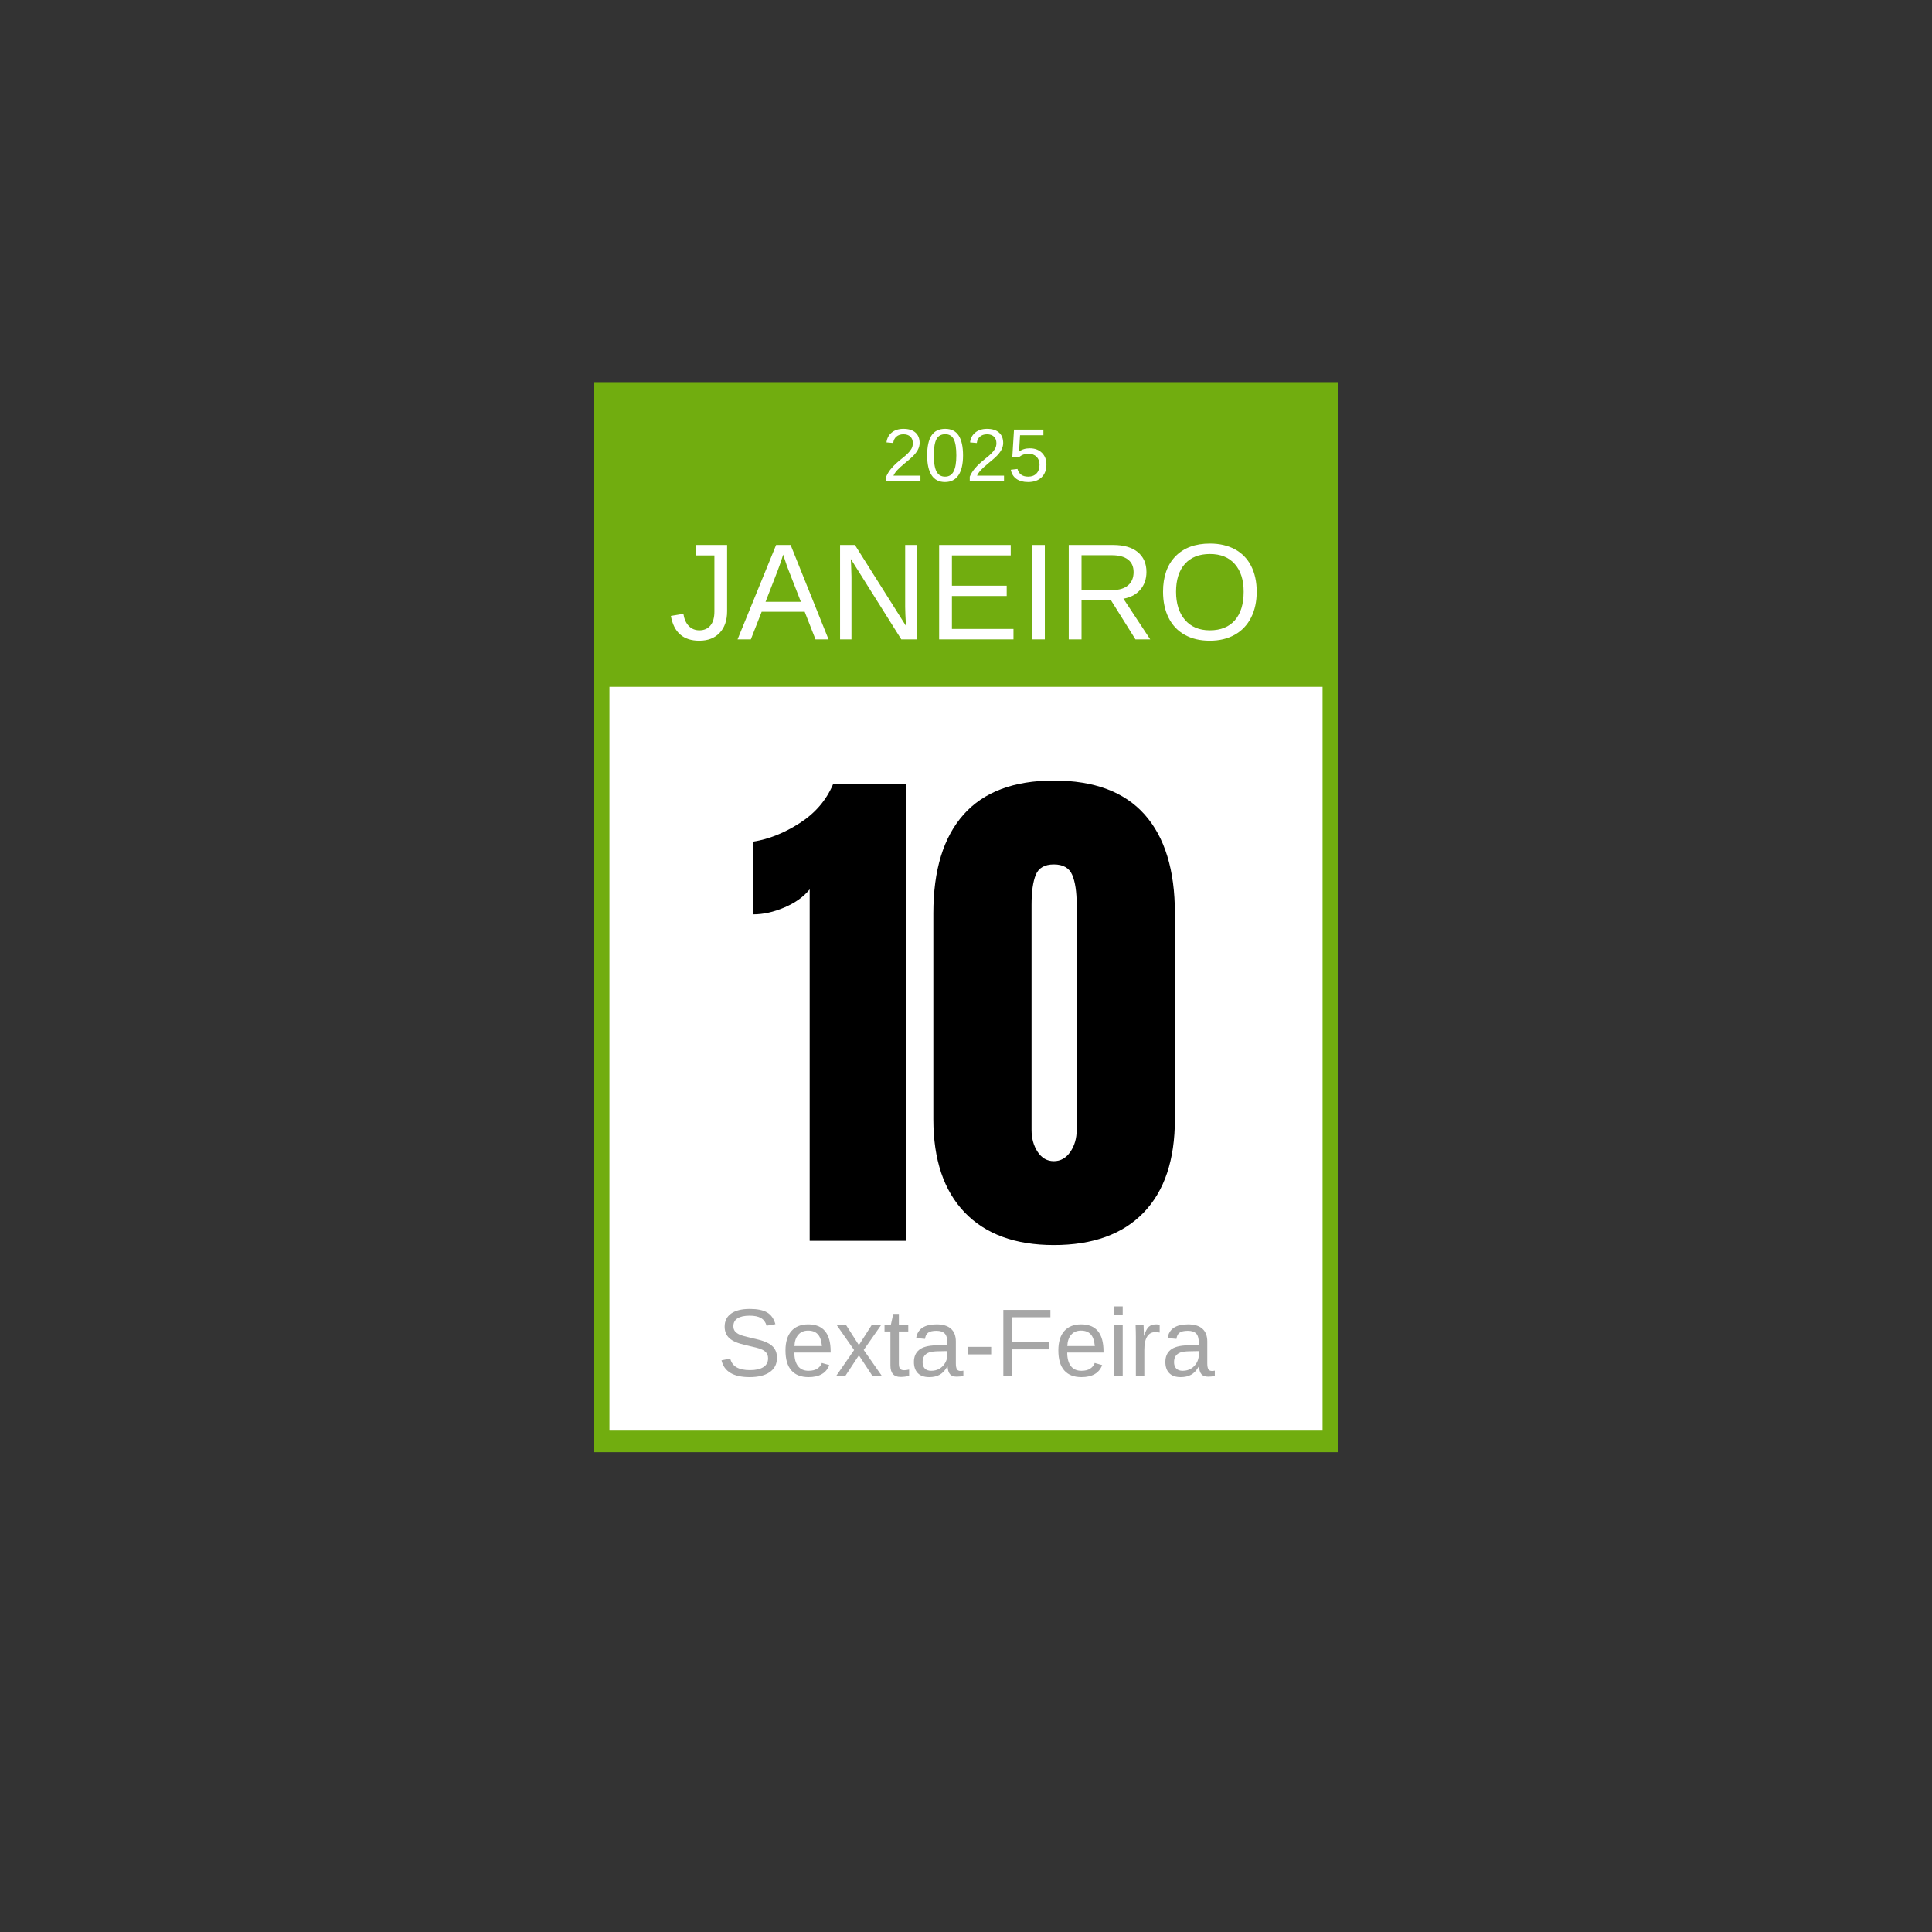
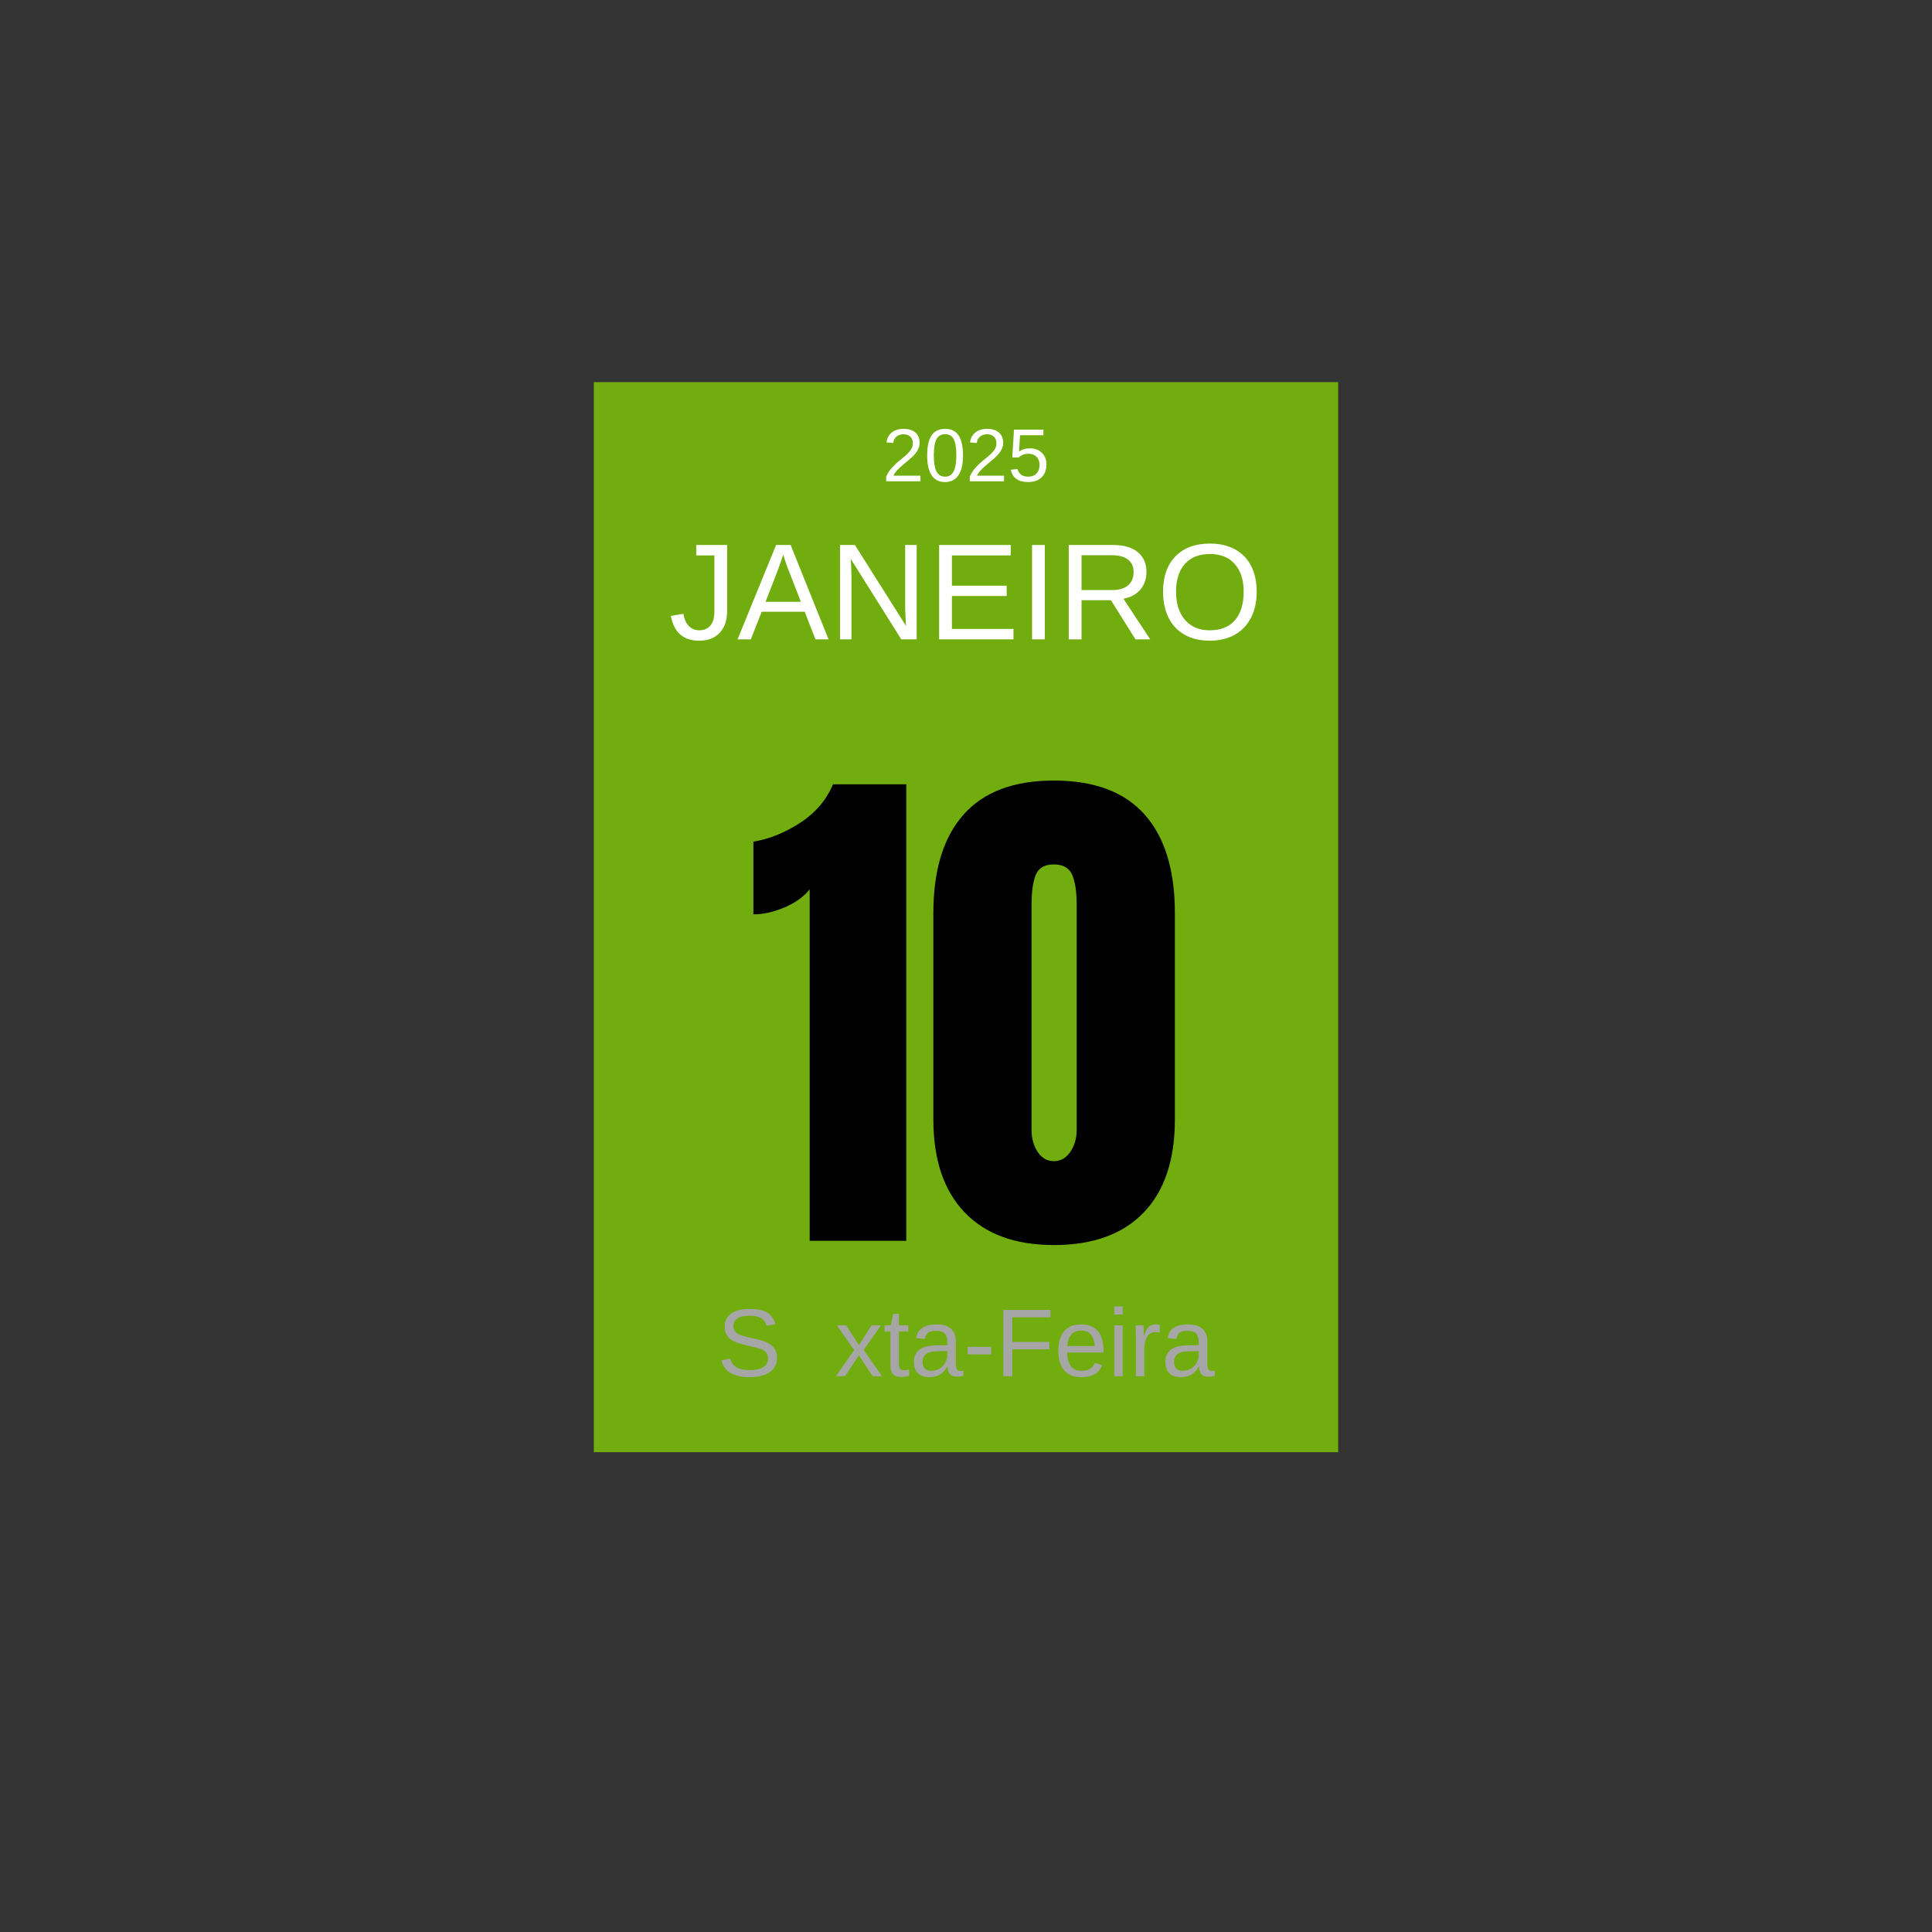
<svg xmlns="http://www.w3.org/2000/svg" version="1.0" preserveAspectRatio="xMidYMid meet" height="1080" viewBox="0 0 810 810" zoomAndPan="magnify" width="1080">
  <rect x="0" y="0" width="810" height="810" fill="#333333" stroke="none" />
  <defs>
    <g />
    <clipPath id="34ca60a976">
      <path clip-rule="nonzero" d="M 248.957 160.215 L 561.043 160.215 L 561.043 609 L 248.957 609 Z M 248.957 160.215" />
    </clipPath>
    <clipPath id="68546be3df">
-       <path clip-rule="nonzero" d="M 255.508 287.957 L 554.492 287.957 L 554.492 600 L 255.508 600 Z M 255.508 287.957" />
-     </clipPath>
+       </clipPath>
  </defs>
  <g clip-path="url(#34ca60a976)">
    <path fill-rule="nonzero" fill-opacity="1" d="M 248.957 160.215 L 561.043 160.215 L 561.043 608.84 L 248.957 608.84 Z M 248.957 160.215" fill="#71ad0f" />
  </g>
  <g clip-path="url(#68546be3df)">
    <path fill-rule="nonzero" fill-opacity="1" d="M 255.508 287.957 L 554.492 287.957 L 554.492 599.789 L 255.508 599.789 Z M 255.508 287.957" fill="#ffffff" />
  </g>
  <g fill-opacity="1" fill="#ffffff">
    <g transform="translate(369.961, 201.796)">
      <g>
        <path d="M 1.578 0 L 1.578 -1.953 C 2.109 -3.148 2.75 -4.207 3.5 -5.125 C 4.25 -6.039 5.039 -6.867 5.875 -7.609 C 6.707 -8.359 7.531 -9.051 8.344 -9.688 C 9.156 -10.32 9.891 -10.957 10.547 -11.594 C 11.203 -12.227 11.734 -12.895 12.141 -13.594 C 12.547 -14.289 12.75 -15.082 12.75 -15.969 C 12.75 -17.156 12.398 -18.078 11.703 -18.734 C 11.004 -19.391 10.035 -19.719 8.797 -19.719 C 7.617 -19.719 6.645 -19.395 5.875 -18.75 C 5.113 -18.113 4.664 -17.219 4.531 -16.062 L 1.703 -16.312 C 1.91 -18.051 2.645 -19.43 3.906 -20.453 C 5.176 -21.484 6.805 -22 8.797 -22 C 10.984 -22 12.66 -21.484 13.828 -20.453 C 15.004 -19.422 15.594 -17.957 15.594 -16.062 C 15.594 -15.219 15.398 -14.379 15.016 -13.547 C 14.629 -12.723 14.055 -11.895 13.297 -11.062 C 12.547 -10.227 11.098 -8.941 8.953 -7.203 C 7.773 -6.234 6.836 -5.363 6.141 -4.594 C 5.441 -3.82 4.938 -3.078 4.625 -2.359 L 15.938 -2.359 L 15.938 0 Z M 1.578 0" />
      </g>
    </g>
    <g transform="translate(387.48, 201.796)">
      <g>
        <path d="M 16.281 -10.844 C 16.281 -7.227 15.641 -4.461 14.359 -2.547 C 13.086 -0.641 11.207 0.312 8.719 0.312 C 6.227 0.312 4.359 -0.633 3.109 -2.531 C 1.859 -4.438 1.234 -7.207 1.234 -10.844 C 1.234 -14.562 1.836 -17.348 3.047 -19.203 C 4.266 -21.066 6.188 -22 8.812 -22 C 11.363 -22 13.242 -21.055 14.453 -19.172 C 15.672 -17.297 16.281 -14.52 16.281 -10.844 Z M 13.469 -10.844 C 13.469 -13.969 13.109 -16.234 12.391 -17.641 C 11.672 -19.047 10.477 -19.75 8.812 -19.75 C 7.113 -19.75 5.891 -19.055 5.141 -17.672 C 4.398 -16.285 4.031 -14.008 4.031 -10.844 C 4.031 -7.77 4.406 -5.52 5.156 -4.094 C 5.914 -2.664 7.113 -1.953 8.75 -1.953 C 10.383 -1.953 11.578 -2.68 12.328 -4.141 C 13.086 -5.598 13.469 -7.832 13.469 -10.844 Z M 13.469 -10.844" />
      </g>
    </g>
    <g transform="translate(404.999, 201.796)">
      <g>
        <path d="M 1.578 0 L 1.578 -1.953 C 2.109 -3.148 2.75 -4.207 3.5 -5.125 C 4.25 -6.039 5.039 -6.867 5.875 -7.609 C 6.707 -8.359 7.531 -9.051 8.344 -9.688 C 9.156 -10.32 9.891 -10.957 10.547 -11.594 C 11.203 -12.227 11.734 -12.895 12.141 -13.594 C 12.547 -14.289 12.75 -15.082 12.75 -15.969 C 12.75 -17.156 12.398 -18.078 11.703 -18.734 C 11.004 -19.391 10.035 -19.719 8.797 -19.719 C 7.617 -19.719 6.645 -19.395 5.875 -18.75 C 5.113 -18.113 4.664 -17.219 4.531 -16.062 L 1.703 -16.312 C 1.91 -18.051 2.645 -19.43 3.906 -20.453 C 5.176 -21.484 6.805 -22 8.797 -22 C 10.984 -22 12.66 -21.484 13.828 -20.453 C 15.004 -19.422 15.594 -17.957 15.594 -16.062 C 15.594 -15.219 15.398 -14.379 15.016 -13.547 C 14.629 -12.723 14.055 -11.895 13.297 -11.062 C 12.547 -10.227 11.098 -8.941 8.953 -7.203 C 7.773 -6.234 6.836 -5.363 6.141 -4.594 C 5.441 -3.82 4.938 -3.078 4.625 -2.359 L 15.938 -2.359 L 15.938 0 Z M 1.578 0" />
      </g>
    </g>
    <g transform="translate(422.517, 201.796)">
      <g>
        <path d="M 16.203 -7.062 C 16.203 -4.77 15.52 -2.969 14.156 -1.656 C 12.801 -0.344 10.914 0.312 8.5 0.312 C 6.477 0.312 4.848 -0.129 3.609 -1.016 C 2.367 -1.898 1.586 -3.176 1.266 -4.844 L 4.062 -5.172 C 4.645 -3.023 6.145 -1.953 8.562 -1.953 C 10.051 -1.953 11.211 -2.398 12.047 -3.297 C 12.891 -4.191 13.312 -5.426 13.312 -7 C 13.312 -8.363 12.891 -9.461 12.047 -10.297 C 11.203 -11.141 10.062 -11.562 8.625 -11.562 C 7.875 -11.562 7.176 -11.441 6.531 -11.203 C 5.883 -10.973 5.238 -10.578 4.594 -10.016 L 1.891 -10.016 L 2.609 -21.672 L 14.938 -21.672 L 14.938 -19.312 L 5.141 -19.312 L 4.719 -12.438 C 5.914 -13.363 7.41 -13.828 9.203 -13.828 C 11.328 -13.828 13.023 -13.203 14.297 -11.953 C 15.566 -10.703 16.203 -9.07 16.203 -7.062 Z M 16.203 -7.062" />
      </g>
    </g>
  </g>
  <g fill-opacity="1" fill="#ffffff">
    <g transform="translate(280.359, 268.052)">
      <g>
        <path d="M 12.828 0.562 C 6.129 0.562 2.156 -2.898 0.906 -9.828 L 6.156 -10.703 C 6.488 -8.523 7.242 -6.828 8.422 -5.609 C 9.598 -4.398 11.078 -3.797 12.859 -3.797 C 14.805 -3.797 16.344 -4.461 17.469 -5.797 C 18.594 -7.141 19.156 -9.102 19.156 -11.688 L 19.156 -35.188 L 11.547 -35.188 L 11.547 -39.562 L 24.484 -39.562 L 24.484 -11.797 C 24.484 -7.953 23.441 -4.93 21.359 -2.734 C 19.285 -0.535 16.441 0.562 12.828 0.562 Z M 12.828 0.562" />
      </g>
    </g>
  </g>
  <g fill-opacity="1" fill="#ffffff">
    <g transform="translate(309.117, 268.052)">
      <g>
        <path d="M 32.781 0 L 28.25 -11.578 L 10.219 -11.578 L 5.672 0 L 0.109 0 L 16.266 -39.562 L 22.359 -39.562 L 38.25 0 Z M 19.234 -35.531 L 18.984 -34.734 C 18.516 -33.18 17.82 -31.191 16.906 -28.766 L 11.844 -15.75 L 26.656 -15.75 L 21.562 -28.812 C 21.039 -30.102 20.52 -31.562 20 -33.188 Z M 19.234 -35.531" />
      </g>
    </g>
  </g>
  <g fill-opacity="1" fill="#ffffff">
    <g transform="translate(347.48, 268.052)">
      <g>
        <path d="M 30.391 0 L 9.219 -33.703 L 9.359 -30.969 L 9.5 -26.281 L 9.5 0 L 4.719 0 L 4.719 -39.562 L 10.953 -39.562 L 32.359 -5.641 C 32.129 -9.316 32.016 -11.977 32.016 -13.625 L 32.016 -39.562 L 36.844 -39.562 L 36.844 0 Z M 30.391 0" />
      </g>
    </g>
  </g>
  <g fill-opacity="1" fill="#ffffff">
    <g transform="translate(389.016, 268.052)">
      <g>
        <path d="M 4.719 0 L 4.719 -39.562 L 34.734 -39.562 L 34.734 -35.188 L 10.078 -35.188 L 10.078 -22.5 L 33.047 -22.5 L 33.047 -18.172 L 10.078 -18.172 L 10.078 -4.375 L 35.891 -4.375 L 35.891 0 Z M 4.719 0" />
      </g>
    </g>
  </g>
  <g fill-opacity="1" fill="#ffffff">
    <g transform="translate(427.378, 268.052)">
      <g>
        <path d="M 5.312 0 L 5.312 -39.562 L 10.672 -39.562 L 10.672 0 Z M 5.312 0" />
      </g>
    </g>
  </g>
  <g fill-opacity="1" fill="#ffffff">
    <g transform="translate(443.358, 268.052)">
      <g>
        <path d="M 32.688 0 L 22.406 -16.422 L 10.078 -16.422 L 10.078 0 L 4.719 0 L 4.719 -39.562 L 23.344 -39.562 C 27.789 -39.562 31.227 -38.566 33.656 -36.578 C 36.082 -34.586 37.297 -31.812 37.297 -28.25 C 37.297 -25.312 36.438 -22.836 34.719 -20.828 C 33.008 -18.828 30.648 -17.566 27.641 -17.047 L 38.875 0 Z M 31.906 -28.203 C 31.906 -30.504 31.125 -32.254 29.562 -33.453 C 28 -34.66 25.742 -35.266 22.797 -35.266 L 10.078 -35.266 L 10.078 -20.672 L 23.031 -20.672 C 25.852 -20.672 28.035 -21.328 29.578 -22.641 C 31.129 -23.961 31.906 -25.816 31.906 -28.203 Z M 31.906 -28.203" />
      </g>
    </g>
  </g>
  <g fill-opacity="1" fill="#ffffff">
    <g transform="translate(484.894, 268.052)">
      <g>
        <path d="M 41.984 -19.969 C 41.984 -15.832 41.191 -12.207 39.609 -9.094 C 38.023 -5.988 35.754 -3.602 32.797 -1.938 C 29.836 -0.27 26.348 0.562 22.328 0.562 C 18.266 0.562 14.758 -0.258 11.812 -1.906 C 8.863 -3.551 6.609 -5.93 5.047 -9.047 C 3.492 -12.172 2.719 -15.812 2.719 -19.969 C 2.719 -26.289 4.445 -31.234 7.906 -34.797 C 11.375 -38.367 16.195 -40.156 22.375 -40.156 C 26.406 -40.156 29.898 -39.352 32.859 -37.75 C 35.816 -36.156 38.078 -33.832 39.641 -30.781 C 41.203 -27.727 41.984 -24.125 41.984 -19.969 Z M 36.516 -19.969 C 36.516 -24.895 35.281 -28.758 32.812 -31.562 C 30.352 -34.375 26.875 -35.781 22.375 -35.781 C 17.852 -35.781 14.352 -34.395 11.875 -31.625 C 9.406 -28.852 8.172 -24.969 8.172 -19.969 C 8.172 -15.008 9.422 -11.07 11.922 -8.156 C 14.422 -5.25 17.891 -3.797 22.328 -3.797 C 26.891 -3.797 30.395 -5.203 32.844 -8.016 C 35.289 -10.836 36.516 -14.82 36.516 -19.969 Z M 36.516 -19.969" />
      </g>
    </g>
  </g>
  <g fill-opacity="1" fill="#000000">
    <g transform="translate(313.193, 520.215)">
      <g>
        <path d="M 26.266 -147.344 C 23.742 -144.219 20.219 -141.691 15.688 -139.766 C 11.164 -137.836 6.828 -136.875 2.672 -136.875 L 2.672 -167.359 C 9.203 -168.398 15.691 -171 22.141 -175.156 C 28.598 -179.312 33.238 -184.727 36.062 -191.406 L 66.766 -191.406 L 66.766 0 L 26.266 0 Z M 26.266 -147.344" />
      </g>
    </g>
  </g>
  <g fill-opacity="1" fill="#000000">
    <g transform="translate(386.858, 520.215)">
      <g>
        <path d="M 54.969 1.781 C 38.801 1.781 26.336 -2.781 17.578 -11.906 C 8.828 -21.031 4.453 -34.051 4.453 -50.969 L 4.453 -137.328 C 4.453 -155.422 8.68 -169.219 17.141 -178.719 C 25.598 -188.219 38.207 -192.969 54.969 -192.969 C 71.883 -192.969 84.57 -188.219 93.031 -178.719 C 101.488 -169.219 105.719 -155.422 105.719 -137.328 L 105.719 -50.969 C 105.719 -33.906 101.336 -20.848 92.578 -11.797 C 83.828 -2.742 71.289 1.781 54.969 1.781 Z M 54.969 -33.391 C 57.789 -33.391 60.094 -34.688 61.875 -37.281 C 63.656 -39.875 64.547 -42.953 64.547 -46.516 L 64.547 -140.875 C 64.547 -146.363 63.914 -150.555 62.656 -153.453 C 61.395 -156.348 58.832 -157.797 54.969 -157.797 C 51.113 -157.797 48.594 -156.348 47.406 -153.453 C 46.219 -150.555 45.625 -146.363 45.625 -140.875 L 45.625 -46.516 C 45.625 -42.953 46.477 -39.875 48.188 -37.281 C 49.895 -34.688 52.156 -33.391 54.969 -33.391 Z M 54.969 -33.391" />
      </g>
    </g>
  </g>
  <g fill-opacity="1" fill="#a6a6a6">
    <g transform="translate(300.67, 576.977)">
      <g>
        <path d="M 25.078 -7.672 C 25.078 -5.109 24.07 -3.125 22.062 -1.719 C 20.062 -0.312 17.242 0.391 13.609 0.391 C 6.836 0.391 2.91 -1.957 1.828 -6.656 L 5.484 -7.391 C 5.898 -5.723 6.789 -4.5 8.156 -3.719 C 9.531 -2.938 11.391 -2.547 13.734 -2.547 C 16.172 -2.547 18.047 -2.961 19.359 -3.797 C 20.68 -4.629 21.344 -5.852 21.344 -7.469 C 21.344 -8.375 21.133 -9.109 20.719 -9.672 C 20.312 -10.242 19.734 -10.711 18.984 -11.078 C 18.234 -11.441 17.336 -11.75 16.297 -12 C 15.266 -12.25 14.117 -12.52 12.859 -12.812 C 10.66 -13.301 8.992 -13.785 7.859 -14.266 C 6.723 -14.754 5.82 -15.297 5.156 -15.891 C 4.5 -16.492 4 -17.195 3.656 -18 C 3.312 -18.801 3.141 -19.723 3.141 -20.766 C 3.141 -23.141 4.047 -24.969 5.859 -26.25 C 7.68 -27.539 10.289 -28.188 13.688 -28.188 C 16.832 -28.188 19.238 -27.703 20.906 -26.734 C 22.582 -25.773 23.754 -24.129 24.422 -21.797 L 20.719 -21.156 C 20.312 -22.625 19.535 -23.691 18.391 -24.359 C 17.242 -25.023 15.66 -25.359 13.641 -25.359 C 11.422 -25.359 9.723 -24.988 8.547 -24.25 C 7.379 -23.508 6.797 -22.41 6.797 -20.953 C 6.797 -20.098 7.02 -19.391 7.469 -18.828 C 7.926 -18.273 8.582 -17.805 9.438 -17.422 C 10.289 -17.035 11.992 -16.555 14.547 -15.984 C 15.398 -15.785 16.25 -15.582 17.094 -15.375 C 17.945 -15.176 18.758 -14.938 19.531 -14.656 C 20.312 -14.375 21.039 -14.039 21.719 -13.656 C 22.395 -13.281 22.984 -12.816 23.484 -12.266 C 23.984 -11.711 24.375 -11.062 24.656 -10.312 C 24.938 -9.562 25.078 -8.68 25.078 -7.672 Z M 25.078 -7.672" />
      </g>
    </g>
  </g>
  <g fill-opacity="1" fill="#a6a6a6">
    <g transform="translate(327.596, 576.977)">
      <g>
-         <path d="M 5.438 -9.922 C 5.438 -7.473 5.941 -5.582 6.953 -4.25 C 7.973 -2.926 9.453 -2.266 11.391 -2.266 C 12.93 -2.266 14.164 -2.57 15.094 -3.188 C 16.02 -3.812 16.645 -4.598 16.969 -5.547 L 20.094 -4.656 C 18.812 -1.289 15.91 0.391 11.391 0.391 C 8.234 0.391 5.832 -0.547 4.188 -2.422 C 2.539 -4.305 1.719 -7.098 1.719 -10.797 C 1.719 -14.328 2.539 -17.031 4.188 -18.906 C 5.832 -20.781 8.188 -21.719 11.25 -21.719 C 17.52 -21.719 20.656 -17.941 20.656 -10.391 L 20.656 -9.922 Z M 17 -12.641 C 16.801 -14.891 16.227 -16.531 15.281 -17.562 C 14.332 -18.594 12.973 -19.109 11.203 -19.109 C 9.473 -19.109 8.102 -18.531 7.094 -17.375 C 6.094 -16.227 5.555 -14.648 5.484 -12.641 Z M 17 -12.641" />
-       </g>
+         </g>
    </g>
  </g>
  <g fill-opacity="1" fill="#a6a6a6">
    <g transform="translate(350.047, 576.977)">
      <g>
        <path d="M 15.797 0 L 10.047 -8.75 L 4.281 0 L 0.453 0 L 8.047 -10.969 L 0.812 -21.328 L 4.734 -21.328 L 10.047 -13.031 L 15.344 -21.328 L 19.297 -21.328 L 12.062 -11 L 19.75 0 Z M 15.797 0" />
      </g>
    </g>
  </g>
  <g fill-opacity="1" fill="#a6a6a6">
    <g transform="translate(370.232, 576.977)">
      <g>
        <path d="M 10.922 -0.156 C 9.754 0.156 8.555 0.312 7.328 0.312 C 4.492 0.312 3.078 -1.297 3.078 -4.516 L 3.078 -18.75 L 0.609 -18.75 L 0.609 -21.328 L 3.219 -21.328 L 4.266 -26.109 L 6.625 -26.109 L 6.625 -21.328 L 10.562 -21.328 L 10.562 -18.75 L 6.625 -18.75 L 6.625 -5.281 C 6.625 -4.258 6.789 -3.539 7.125 -3.125 C 7.457 -2.707 8.039 -2.5 8.875 -2.5 C 9.344 -2.5 10.023 -2.594 10.922 -2.781 Z M 10.922 -0.156" />
      </g>
    </g>
  </g>
  <g fill-opacity="1" fill="#a6a6a6">
    <g transform="translate(381.448, 576.977)">
      <g>
        <path d="M 8.156 0.391 C 6.02 0.391 4.41 -0.172 3.328 -1.297 C 2.254 -2.43 1.719 -3.984 1.719 -5.953 C 1.719 -8.16 2.441 -9.852 3.891 -11.031 C 5.348 -12.219 7.691 -12.852 10.922 -12.938 L 15.719 -13.016 L 15.719 -14.172 C 15.719 -15.91 15.348 -17.156 14.609 -17.906 C 13.867 -18.656 12.711 -19.031 11.141 -19.031 C 9.547 -19.031 8.383 -18.758 7.656 -18.219 C 6.938 -17.676 6.508 -16.816 6.375 -15.641 L 2.656 -15.969 C 3.258 -19.801 6.113 -21.719 11.219 -21.719 C 13.895 -21.719 15.91 -21.102 17.266 -19.875 C 18.617 -18.645 19.297 -16.867 19.297 -14.547 L 19.297 -5.359 C 19.297 -4.305 19.43 -3.516 19.703 -2.984 C 19.984 -2.453 20.516 -2.188 21.297 -2.188 C 21.629 -2.188 22.016 -2.234 22.453 -2.328 L 22.453 -0.125 C 21.555 0.094 20.645 0.203 19.719 0.203 C 18.406 0.203 17.445 -0.141 16.844 -0.828 C 16.25 -1.523 15.91 -2.609 15.828 -4.078 L 15.719 -4.078 C 14.812 -2.453 13.754 -1.301 12.547 -0.625 C 11.348 0.051 9.883 0.391 8.156 0.391 Z M 8.969 -2.266 C 10.27 -2.266 11.426 -2.562 12.438 -3.156 C 13.445 -3.75 14.242 -4.562 14.828 -5.594 C 15.422 -6.625 15.719 -7.68 15.719 -8.766 L 15.719 -10.531 L 11.828 -10.453 C 10.16 -10.422 8.895 -10.25 8.031 -9.938 C 7.176 -9.625 6.516 -9.133 6.047 -8.469 C 5.586 -7.812 5.359 -6.953 5.359 -5.891 C 5.359 -4.734 5.672 -3.836 6.297 -3.203 C 6.922 -2.578 7.812 -2.266 8.969 -2.266 Z M 8.969 -2.266" />
      </g>
    </g>
  </g>
  <g fill-opacity="1" fill="#a6a6a6">
    <g transform="translate(403.899, 576.977)">
      <g>
        <path d="M 1.797 -9.141 L 1.797 -12.297 L 11.656 -12.297 L 11.656 -9.141 Z M 1.797 -9.141" />
      </g>
    </g>
  </g>
  <g fill-opacity="1" fill="#a6a6a6">
    <g transform="translate(417.342, 576.977)">
      <g>
        <path d="M 7.078 -24.703 L 7.078 -14.375 L 22.578 -14.375 L 22.578 -11.25 L 7.078 -11.25 L 7.078 0 L 3.312 0 L 3.312 -27.781 L 23.047 -27.781 L 23.047 -24.703 Z M 7.078 -24.703" />
      </g>
    </g>
  </g>
  <g fill-opacity="1" fill="#a6a6a6">
    <g transform="translate(442.001, 576.977)">
      <g>
        <path d="M 5.438 -9.922 C 5.438 -7.473 5.941 -5.582 6.953 -4.25 C 7.973 -2.926 9.453 -2.266 11.391 -2.266 C 12.93 -2.266 14.164 -2.57 15.094 -3.188 C 16.02 -3.812 16.645 -4.598 16.969 -5.547 L 20.094 -4.656 C 18.812 -1.289 15.91 0.391 11.391 0.391 C 8.234 0.391 5.832 -0.547 4.188 -2.422 C 2.539 -4.305 1.719 -7.098 1.719 -10.797 C 1.719 -14.328 2.539 -17.031 4.188 -18.906 C 5.832 -20.781 8.188 -21.719 11.25 -21.719 C 17.52 -21.719 20.656 -17.941 20.656 -10.391 L 20.656 -9.922 Z M 17 -12.641 C 16.801 -14.891 16.227 -16.531 15.281 -17.562 C 14.332 -18.594 12.973 -19.109 11.203 -19.109 C 9.473 -19.109 8.102 -18.531 7.094 -17.375 C 6.094 -16.227 5.555 -14.648 5.484 -12.641 Z M 17 -12.641" />
      </g>
    </g>
  </g>
  <g fill-opacity="1" fill="#a6a6a6">
    <g transform="translate(464.453, 576.977)">
      <g>
        <path d="M 2.703 -25.859 L 2.703 -29.25 L 6.25 -29.25 L 6.25 -25.859 Z M 2.703 0 L 2.703 -21.328 L 6.25 -21.328 L 6.25 0 Z M 2.703 0" />
      </g>
    </g>
  </g>
  <g fill-opacity="1" fill="#a6a6a6">
    <g transform="translate(473.422, 576.977)">
      <g>
        <path d="M 2.797 0 L 2.797 -16.359 C 2.797 -17.859 2.758 -19.516 2.688 -21.328 L 6.031 -21.328 C 6.133 -18.91 6.188 -17.457 6.188 -16.969 L 6.266 -16.969 C 6.828 -18.801 7.477 -20.051 8.219 -20.719 C 8.957 -21.383 9.992 -21.719 11.328 -21.719 C 11.805 -21.719 12.289 -21.656 12.781 -21.531 L 12.781 -18.281 C 12.301 -18.406 11.664 -18.469 10.875 -18.469 C 9.406 -18.469 8.281 -17.832 7.5 -16.562 C 6.727 -15.301 6.344 -13.488 6.344 -11.125 L 6.344 0 Z M 2.797 0" />
      </g>
    </g>
  </g>
  <g fill-opacity="1" fill="#a6a6a6">
    <g transform="translate(486.865, 576.977)">
      <g>
        <path d="M 8.156 0.391 C 6.02 0.391 4.41 -0.172 3.328 -1.297 C 2.254 -2.43 1.719 -3.984 1.719 -5.953 C 1.719 -8.16 2.441 -9.852 3.891 -11.031 C 5.348 -12.219 7.691 -12.852 10.922 -12.938 L 15.719 -13.016 L 15.719 -14.172 C 15.719 -15.91 15.348 -17.156 14.609 -17.906 C 13.867 -18.656 12.711 -19.031 11.141 -19.031 C 9.547 -19.031 8.383 -18.758 7.656 -18.219 C 6.938 -17.676 6.508 -16.816 6.375 -15.641 L 2.656 -15.969 C 3.258 -19.801 6.113 -21.719 11.219 -21.719 C 13.895 -21.719 15.91 -21.102 17.266 -19.875 C 18.617 -18.645 19.297 -16.867 19.297 -14.547 L 19.297 -5.359 C 19.297 -4.305 19.43 -3.516 19.703 -2.984 C 19.984 -2.453 20.516 -2.188 21.297 -2.188 C 21.629 -2.188 22.016 -2.234 22.453 -2.328 L 22.453 -0.125 C 21.555 0.094 20.645 0.203 19.719 0.203 C 18.406 0.203 17.445 -0.141 16.844 -0.828 C 16.25 -1.523 15.91 -2.609 15.828 -4.078 L 15.719 -4.078 C 14.812 -2.453 13.754 -1.301 12.547 -0.625 C 11.348 0.051 9.883 0.391 8.156 0.391 Z M 8.969 -2.266 C 10.27 -2.266 11.426 -2.562 12.438 -3.156 C 13.445 -3.75 14.242 -4.562 14.828 -5.594 C 15.422 -6.625 15.719 -7.68 15.719 -8.766 L 15.719 -10.531 L 11.828 -10.453 C 10.16 -10.422 8.895 -10.25 8.031 -9.938 C 7.176 -9.625 6.516 -9.133 6.047 -8.469 C 5.586 -7.812 5.359 -6.953 5.359 -5.891 C 5.359 -4.734 5.672 -3.836 6.297 -3.203 C 6.922 -2.578 7.812 -2.266 8.969 -2.266 Z M 8.969 -2.266" />
      </g>
    </g>
  </g>
</svg>